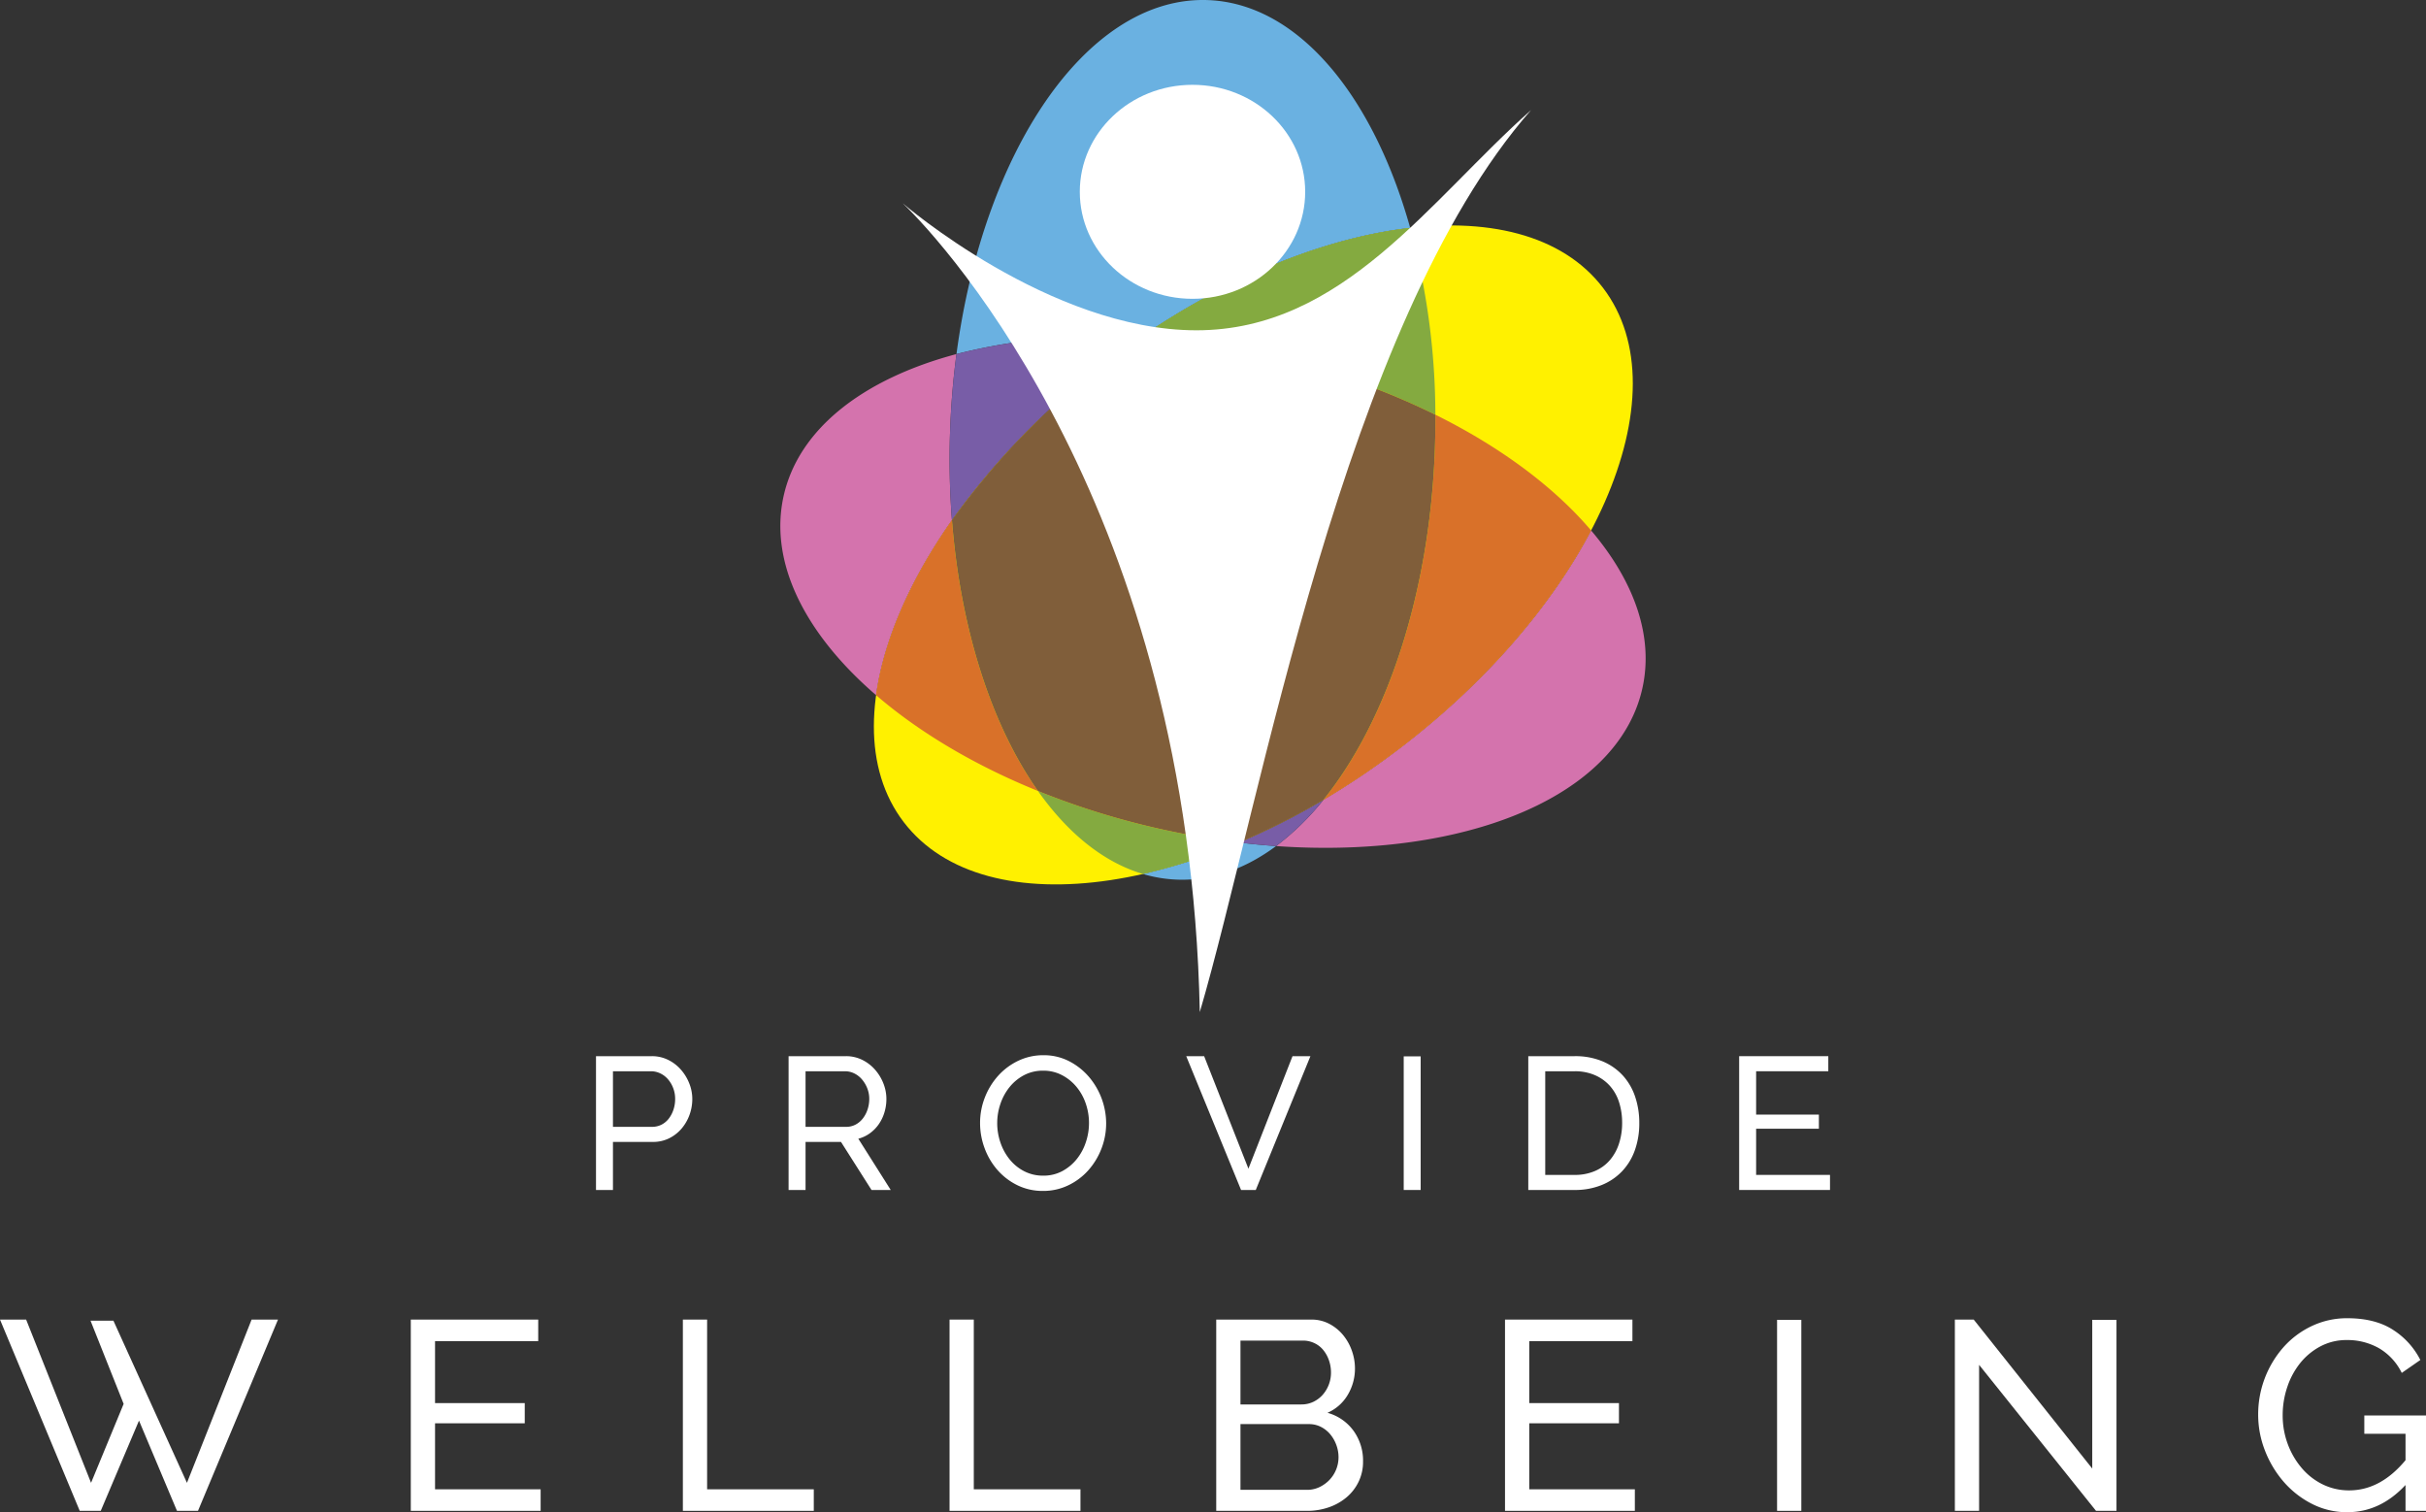
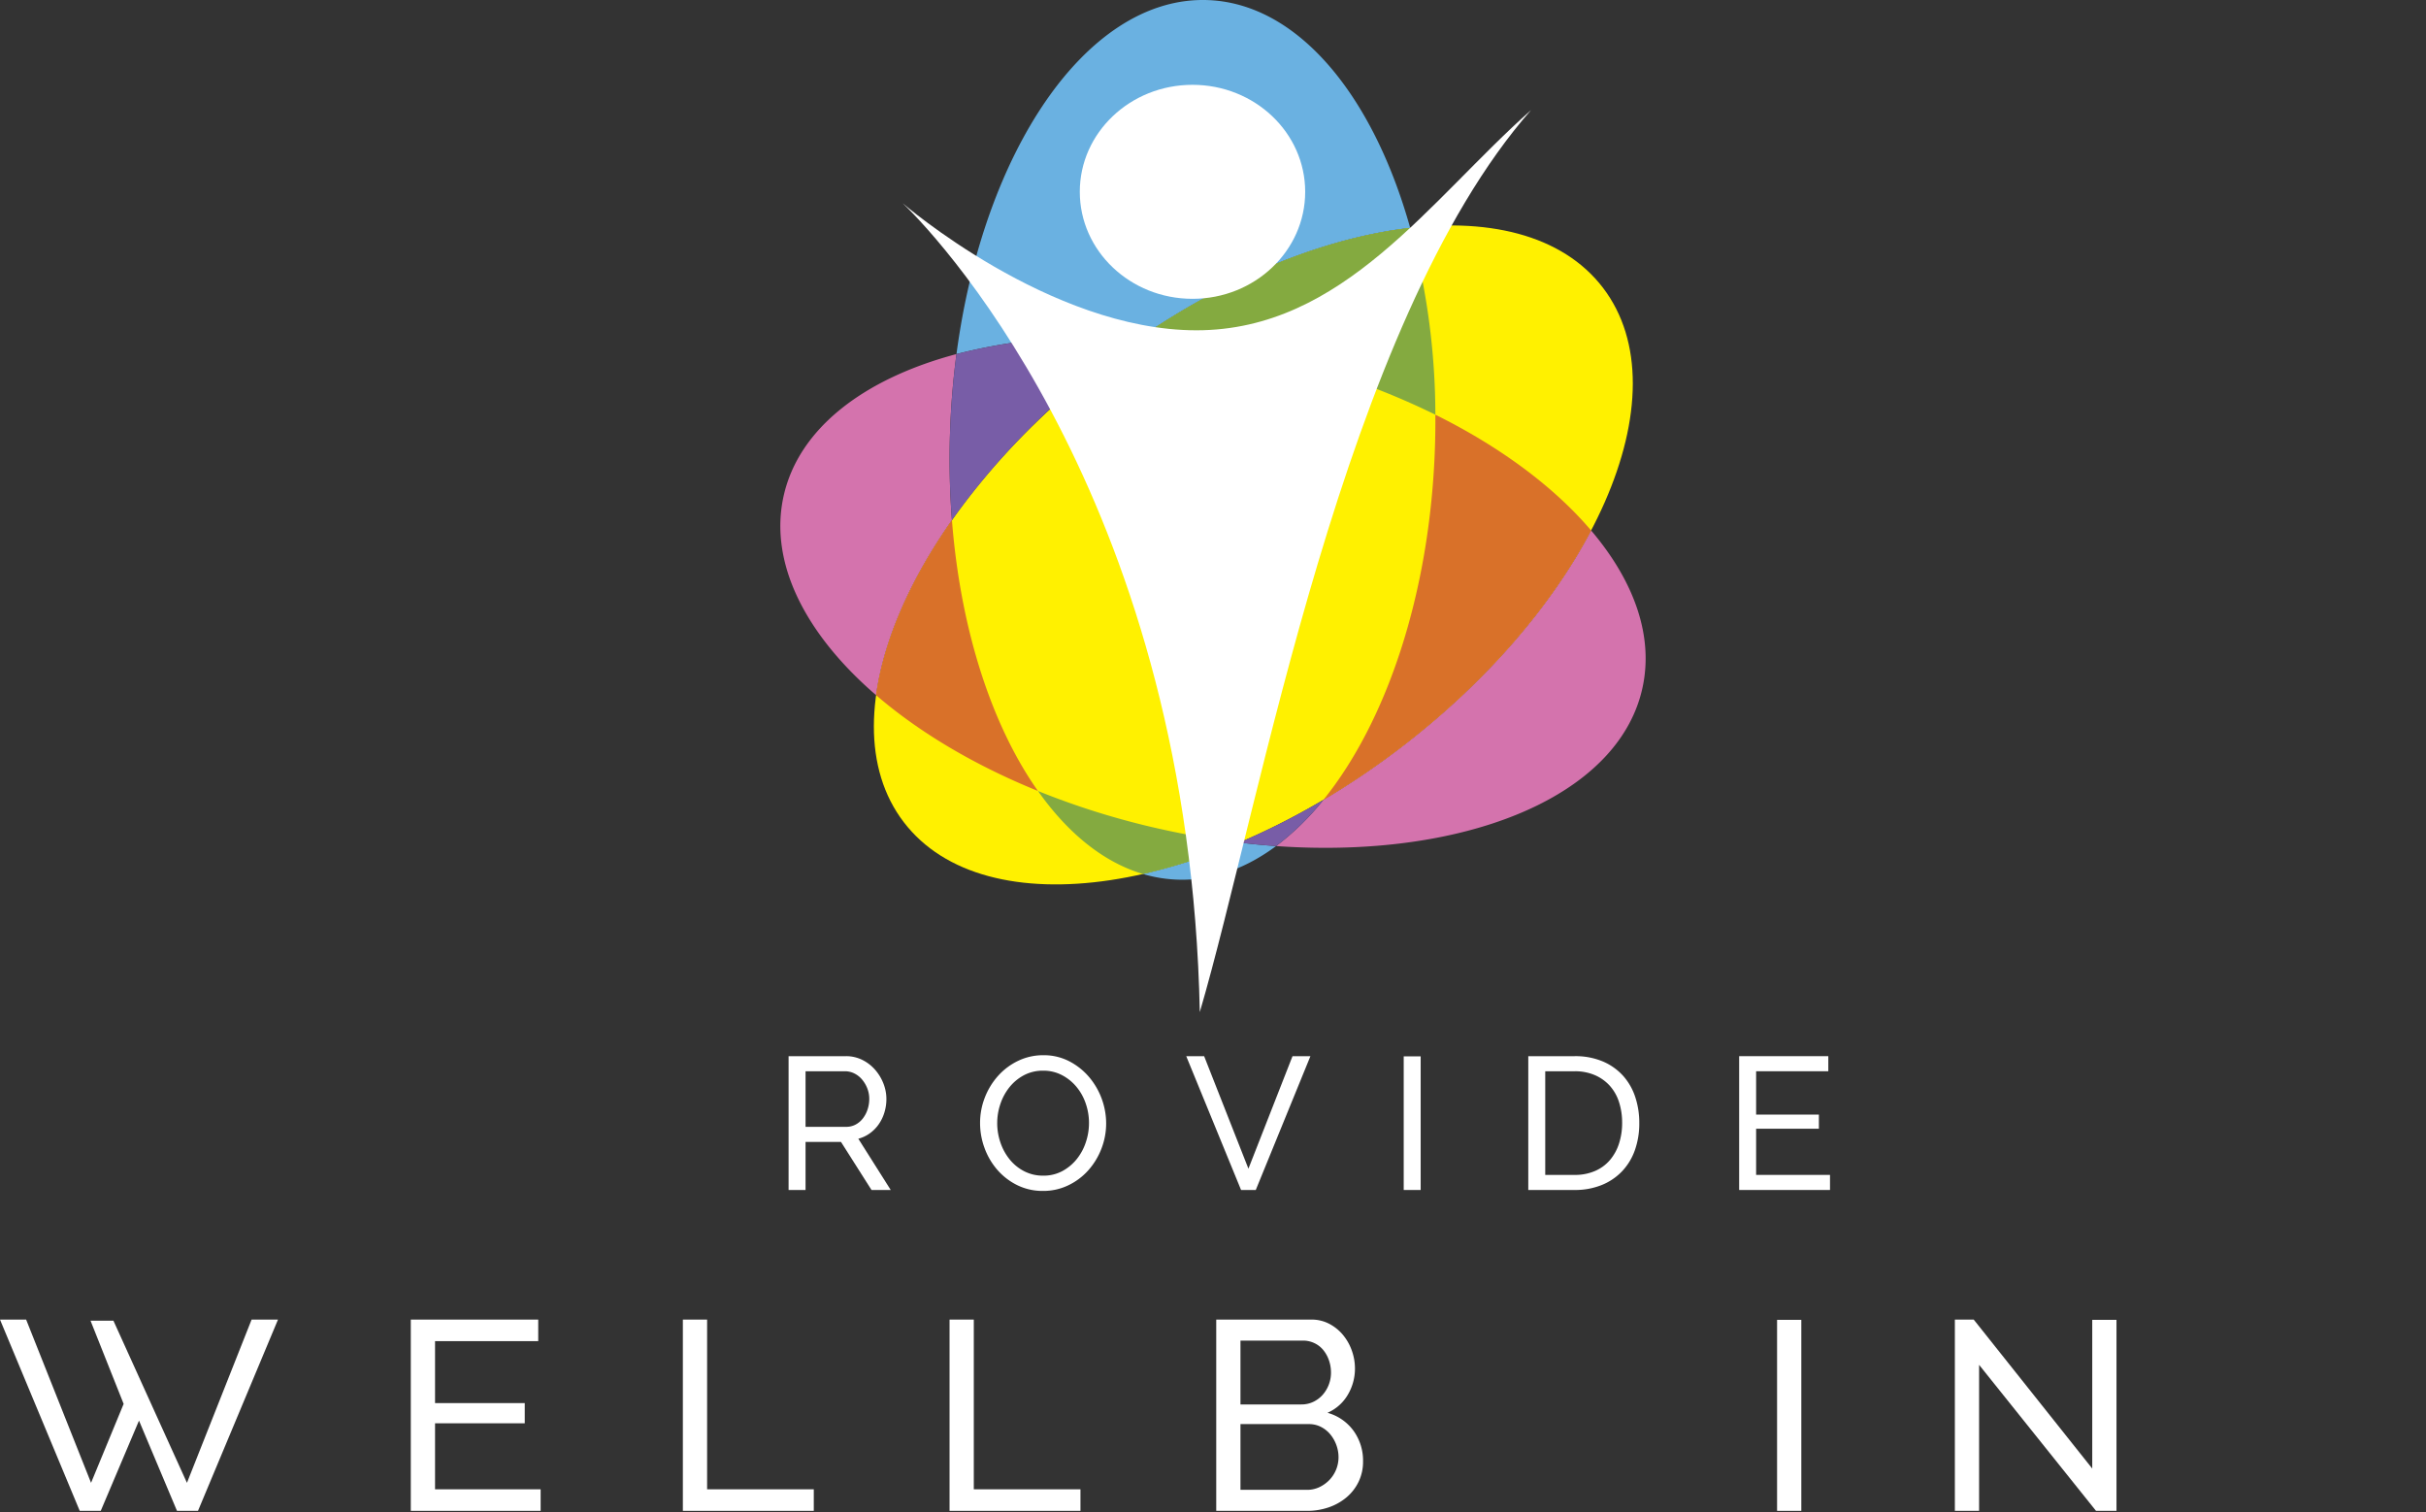
<svg xmlns="http://www.w3.org/2000/svg" id="Layer_2" data-name="Layer 2" width="648.552" height="404.231" viewBox="0 0 648.552 404.231">
  <rect x="0" y="0" width="648.552" height="404.231" fill="#333333" stroke="none" />
  <defs>
    <style>.cls-1{fill:#fff;}.cls-2{fill:#fff100;}.cls-3{fill:#d473ad;}.cls-4{fill:#d97129;}.cls-5{fill:#6ab1e1;}.cls-6{fill:#84aa40;}.cls-7{fill:#785da7;}.cls-8{fill:#805e3a;}</style>
  </defs>
  <polygon class="cls-1" points="24.197 353.029 30.318 353.029 49.978 396.382 67.262 352.741 74.319 352.741 52.93 403.871 47.313 403.871 37.16 379.746 26.933 403.871 21.316 403.871 0 352.741 6.986 352.741 24.341 396.382 33.054 375.282 24.197 353.029" />
  <polygon class="cls-1" points="144.531 398.11 144.531 403.871 109.82 403.871 109.82 352.741 143.883 352.741 143.883 358.502 116.302 358.502 116.302 375.066 140.282 375.066 140.282 380.466 116.302 380.466 116.302 398.11 144.531 398.11" />
  <polygon class="cls-1" points="182.553 403.871 182.553 352.741 189.035 352.741 189.035 398.11 217.552 398.11 217.552 403.871 182.553 403.871" />
  <polygon class="cls-1" points="253.847 403.871 253.847 352.741 260.328 352.741 260.328 398.11 288.845 398.11 288.845 403.871 253.847 403.871" />
  <path class="cls-1" d="M466.647,492.951a12.214,12.214,0,0,1-1.188,5.401,12.58,12.58,0,0,1-3.241,4.177,14.816,14.816,0,0,1-4.754,2.664,17.55,17.55,0,0,1-5.797.937H427.399V455H452.82a10.108,10.108,0,0,1,4.825,1.152,12.042,12.042,0,0,1,3.671,2.988,13.671,13.671,0,0,1,2.34,4.177,14.038,14.038,0,0,1,.83,4.717,13.653,13.653,0,0,1-1.91,7.057,11.694,11.694,0,0,1-5.436,4.825,12.852,12.852,0,0,1,6.949,4.789A13.58,13.58,0,0,1,466.647,492.951ZM433.879,460.617v17.067h16.275a7.283,7.283,0,0,0,3.17-.684,7.899,7.899,0,0,0,2.485-1.837,8.957,8.957,0,0,0,2.269-5.977,9.867,9.867,0,0,0-.577-3.385,8.948,8.948,0,0,0-1.549-2.737,6.801,6.801,0,0,0-2.375-1.8,7.057,7.057,0,0,0-2.99-.648Zm26.214,31.182a9.395,9.395,0,0,0-.613-3.349,9.543,9.543,0,0,0-1.655-2.845,7.885,7.885,0,0,0-2.485-1.945,7.003,7.003,0,0,0-3.168-.72H433.879v17.571h17.788a7.597,7.597,0,0,0,3.312-.721,9.161,9.161,0,0,0,2.666-1.908,8.784,8.784,0,0,0,2.448-6.085Z" transform="translate(-102.259 -102.259)" />
-   <polygon class="cls-1" points="437.051 398.11 437.051 403.871 402.34 403.871 402.34 352.741 436.402 352.741 436.402 358.502 408.82 358.502 408.82 375.066 432.802 375.066 432.802 380.466 408.82 380.466 408.82 398.11 437.051 398.11" />
  <rect class="cls-1" x="475.072" y="352.813" width="6.48" height="51.058" />
  <polygon class="cls-1" points="529.081 364.84 529.081 403.871 522.6 403.871 522.6 352.741 527.641 352.741 559.327 392.565 559.327 352.813 565.809 352.813 565.809 403.871 560.336 403.871 529.081 364.84" />
-   <path class="cls-1" d="M745.338,499.216q-6.771,7.274-15.555,7.273a20.457,20.457,0,0,1-9.471-2.232,24.981,24.981,0,0,1-7.524-5.869,28.253,28.253,0,0,1-5.006-8.318,26.223,26.223,0,0,1-1.837-9.65,27.136,27.136,0,0,1,6.77-18.039,23.519,23.519,0,0,1,7.562-5.654,21.857,21.857,0,0,1,9.505-2.088q7.416,0,12.206,3.096a20.552,20.552,0,0,1,7.31,8.066l-4.97,3.456a15.524,15.524,0,0,0-6.122-6.625,17.089,17.089,0,0,0-8.57-2.161,14.745,14.745,0,0,0-7.057,1.693,17.339,17.339,0,0,0-5.4,4.464,20.58,20.58,0,0,0-3.457,6.41,23.418,23.418,0,0,0-1.225,7.525,21.809,21.809,0,0,0,1.368,7.742,21.204,21.204,0,0,0,3.747,6.409,17.367,17.367,0,0,0,5.616,4.357,15.842,15.842,0,0,0,7.057,1.584q8.353,0,15.052-8.065v-7.058H734.32v-4.896H750.811V506.13h-5.473Z" transform="translate(-102.259 -102.259)" />
  <path class="cls-2" d="M530.783,179.178c21.745,28.456-2.471,83.501-54.089,122.946S365.603,350.478,343.858,322.022s2.471-83.501,54.089-122.946,111.091-48.354,132.836-19.898" transform="translate(-102.259 -102.259)" />
  <path class="cls-3" d="M527.616,244.057c-10.49,19.97-28.005,40.555-50.921,58.067a211.349,211.349,0,0,1-20.646,13.949,70.347,70.347,0,0,1-12.645,12.35q6.726.471,13.211.468c44.068,0,78.744-16.07,84.692-42.581,3.129-13.949-2.167-28.682-13.691-42.253M357.959,196.904c-24.69,6.574-42.142,19.807-46.203,37.909-4.001,17.833,5.764,36.942,24.714,53.274,2.006-14.568,9.041-30.791,20.277-46.783a211.779,211.779,0,0,1-.503-23.674c.242-7.085.823-14.007,1.716-20.725" transform="translate(-102.259 -102.259)" />
  <path class="cls-4" d="M356.747,241.302c-11.235,15.992-18.271,32.215-20.277,46.783,11.423,9.845,26.183,18.68,43.274,25.615-12.279-17.388-20.703-43.014-22.997-72.398m129.234-28.191q.032,4.427-.12,8.939c-1.33,38.986-12.974,73.184-29.813,94.022a211.349,211.349,0,0,0,20.646-13.949c22.917-17.513,40.431-38.097,50.921-58.067-9.813-11.556-24.143-22.271-41.634-30.945" transform="translate(-102.259 -102.259)" />
  <path class="cls-5" d="M433.538,327.485a152.321,152.321,0,0,1-25.726,8.404,36.768,36.768,0,0,0,9.23,1.51c.417.014.828.021,1.243.021,8.812,0,17.304-3.198,25.118-8.998q-4.878-.342-9.866-.938m-9.719-225.226c-31.364.005-58.672,40.524-65.86,94.645a150.668,150.668,0,0,1,38.489-4.673q5.185,0,10.537.299c24.503-16.788,50.148-26.807,72.266-29.356-9.988-35.629-30.156-60.075-54.189-60.895-.417-.014-.828-.021-1.243-.021" transform="translate(-102.259 -102.259)" />
  <path class="cls-6" d="M379.744,313.701c7.947,11.254,17.51,19.057,28.068,22.188a152.321,152.321,0,0,0,25.726-8.404,212.373,212.373,0,0,1-21.201-3.65,207.903,207.903,0,0,1-32.592-10.134m99.508-150.526c-22.118,2.549-47.763,12.567-72.266,29.356a207.758,207.758,0,0,1,33.74,4.757,201.597,201.597,0,0,1,45.255,15.824,191.362,191.362,0,0,0-6.729-49.937" transform="translate(-102.259 -102.259)" />
  <path class="cls-7" d="M456.048,316.073a189.271,189.271,0,0,1-22.511,11.412q4.981.597,9.866.938a70.347,70.347,0,0,0,12.645-12.35m-59.6-123.842a150.668,150.668,0,0,0-38.489,4.673c-.892,6.718-1.474,13.64-1.716,20.725a211.779,211.779,0,0,0,.503,23.674,195.48,195.48,0,0,1,41.2-42.227q4.485-3.427,9.039-6.545-5.344-.301-10.537-.299" transform="translate(-102.259 -102.259)" />
-   <path class="cls-8" d="M406.986,192.53q-4.551,3.118-9.039,6.545a195.48,195.48,0,0,0-41.2,42.227c2.294,29.384,10.718,55.01,22.997,72.398a207.903,207.903,0,0,0,32.592,10.134,212.373,212.373,0,0,0,21.201,3.65,189.271,189.271,0,0,0,22.511-11.412c16.839-20.838,28.483-55.036,29.813-94.022q.154-4.506.12-8.939a201.597,201.597,0,0,0-45.255-15.824,207.758,207.758,0,0,0-33.74-4.757" transform="translate(-102.259 -102.259)" />
  <path class="cls-1" d="M343.579,156.588c11.868,11.32,76.688,82.64,79.427,216.222,16.433-56.037,38.344-183.958,88.556-241.127-27.04,23.935-50.212,58.867-89.469,58.867S343.579,156.588,343.579,156.588Z" transform="translate(-102.259 -102.259)" />
  <ellipse class="cls-1" cx="318.793" cy="51.274" rx="30.127" ry="28.602" />
-   <path class="cls-1" d="M261.589,420.357v-35.77h14.913a9.7,9.7,0,0,1,4.357.983,10.932,10.932,0,0,1,3.425,2.62,12.424,12.424,0,0,1,2.241,3.678,11.185,11.185,0,0,1,.809,4.155,12.343,12.343,0,0,1-.757,4.283,11.821,11.821,0,0,1-2.139,3.678,10.423,10.423,0,0,1-3.326,2.569,9.601,9.601,0,0,1-4.306.957H266.123v12.847Zm4.534-16.878h10.43a5.509,5.509,0,0,0,2.542-.578,5.799,5.799,0,0,0,1.941-1.612,8.014,8.014,0,0,0,1.259-2.393,8.989,8.989,0,0,0,.454-2.873,8.022,8.022,0,0,0-.529-2.922,7.857,7.857,0,0,0-1.413-2.368,6.253,6.253,0,0,0-2.064-1.561,5.799,5.799,0,0,0-2.494-.554h-10.126Z" transform="translate(-102.259 -102.259)" />
  <path class="cls-1" d="M313.076,420.357v-35.77h15.319a9.71,9.71,0,0,1,4.357.983,10.971,10.971,0,0,1,3.425,2.62,12.424,12.424,0,0,1,2.241,3.678,11.249,11.249,0,0,1,.805,4.155,12.229,12.229,0,0,1-.529,3.603,11.111,11.111,0,0,1-1.511,3.149,10.087,10.087,0,0,1-2.368,2.417,9.216,9.216,0,0,1-3.098,1.462l8.666,13.703h-5.138l-8.161-12.847H317.61v12.847ZM317.61,403.479h10.832a5.321,5.321,0,0,0,2.545-.604,6.043,6.043,0,0,0,1.941-1.638,7.975,7.975,0,0,0,1.259-2.393,8.91,8.91,0,0,0,.454-2.821,7.682,7.682,0,0,0-.529-2.845,8.411,8.411,0,0,0-1.412-2.368,6.392,6.392,0,0,0-2.064-1.614,5.618,5.618,0,0,0-2.494-.578H317.61Z" transform="translate(-102.259 -102.259)" />
  <path class="cls-1" d="M381.092,420.609a15.255,15.255,0,0,1-6.878-1.537,16.974,16.974,0,0,1-5.316-4.08,18.536,18.536,0,0,1-3.425-5.819,19.222,19.222,0,0,1-1.208-6.701,18.601,18.601,0,0,1,1.283-6.853,18.869,18.869,0,0,1,3.552-5.793,17.096,17.096,0,0,1,5.367-4.005,15.343,15.343,0,0,1,6.725-1.488,14.723,14.723,0,0,1,6.854,1.588,17.553,17.553,0,0,1,5.288,4.155A19.298,19.298,0,0,1,397.97,402.522a18.601,18.601,0,0,1-1.286,6.852,18.807,18.807,0,0,1-3.528,5.768,16.911,16.911,0,0,1-5.339,3.98A15.332,15.332,0,0,1,381.092,420.609Zm-12.245-18.137a15.99,15.99,0,0,0,.884,5.264,14.537,14.537,0,0,0,2.494,4.509,12.072,12.072,0,0,0,3.879,3.123,10.902,10.902,0,0,0,5.039,1.158,10.556,10.556,0,0,0,5.138-1.233,12.525,12.525,0,0,0,3.852-3.224,14.316,14.316,0,0,0,2.419-4.51,16.08,16.08,0,0,0,.833-5.087,15.909,15.909,0,0,0-.884-5.266,13.944,13.944,0,0,0-2.518-4.483,12.613,12.613,0,0,0-3.879-3.098,10.64,10.64,0,0,0-4.961-1.16,10.762,10.762,0,0,0-5.141,1.209A12.394,12.394,0,0,0,372.15,392.85a14.476,14.476,0,0,0-2.443,4.483A15.815,15.815,0,0,0,368.847,402.473Z" transform="translate(-102.259 -102.259)" />
  <polygon class="cls-1" points="321.907 282.328 333.745 312.405 345.533 282.328 350.32 282.328 335.711 318.098 331.78 318.098 317.12 282.328 321.907 282.328" />
  <rect class="cls-1" x="375.26" y="282.379" width="4.534" height="35.719" />
  <path class="cls-1" d="M510.82,420.357v-35.77h12.395a18.78,18.78,0,0,1,7.53,1.411,15.409,15.409,0,0,1,5.418,3.83,15.961,15.961,0,0,1,3.248,5.667,21.738,21.738,0,0,1,1.085,6.928,21.357,21.357,0,0,1-1.211,7.381,15.809,15.809,0,0,1-3.477,5.641,15.568,15.568,0,0,1-5.466,3.628,18.977,18.977,0,0,1-7.127,1.285Zm25.09-17.936a17.774,17.774,0,0,0-.833-5.566,11.972,11.972,0,0,0-2.467-4.358,11.551,11.551,0,0,0-4.005-2.847,13.39,13.39,0,0,0-5.391-1.032h-7.861v27.709h7.861a13.385,13.385,0,0,0,5.466-1.058,10.943,10.943,0,0,0,3.978-2.922,12.864,12.864,0,0,0,2.419-4.408A17.603,17.603,0,0,0,535.91,402.421Z" transform="translate(-102.259 -102.259)" />
  <polygon class="cls-1" points="489.222 314.067 489.222 318.098 464.937 318.098 464.937 282.328 488.768 282.328 488.768 286.359 469.471 286.359 469.471 297.946 486.25 297.946 486.25 301.725 469.471 301.725 469.471 314.067 489.222 314.067" />
</svg>